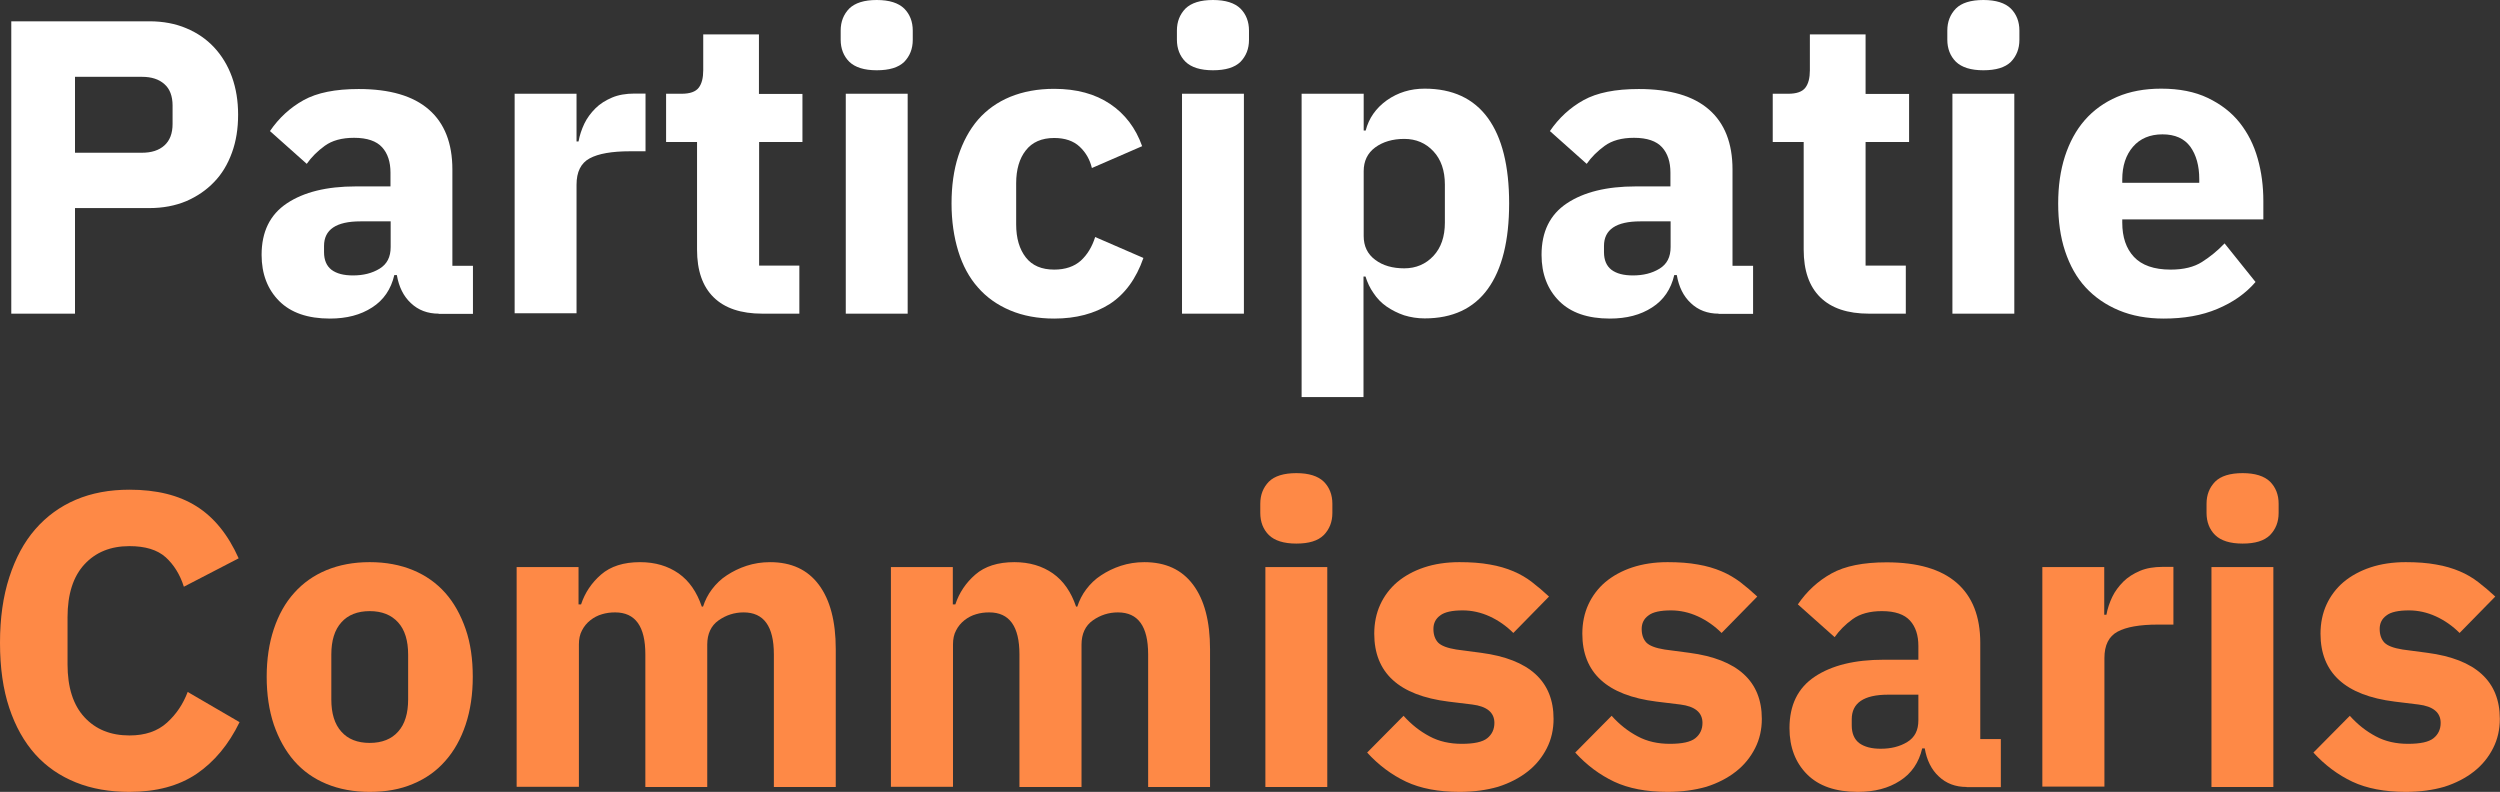
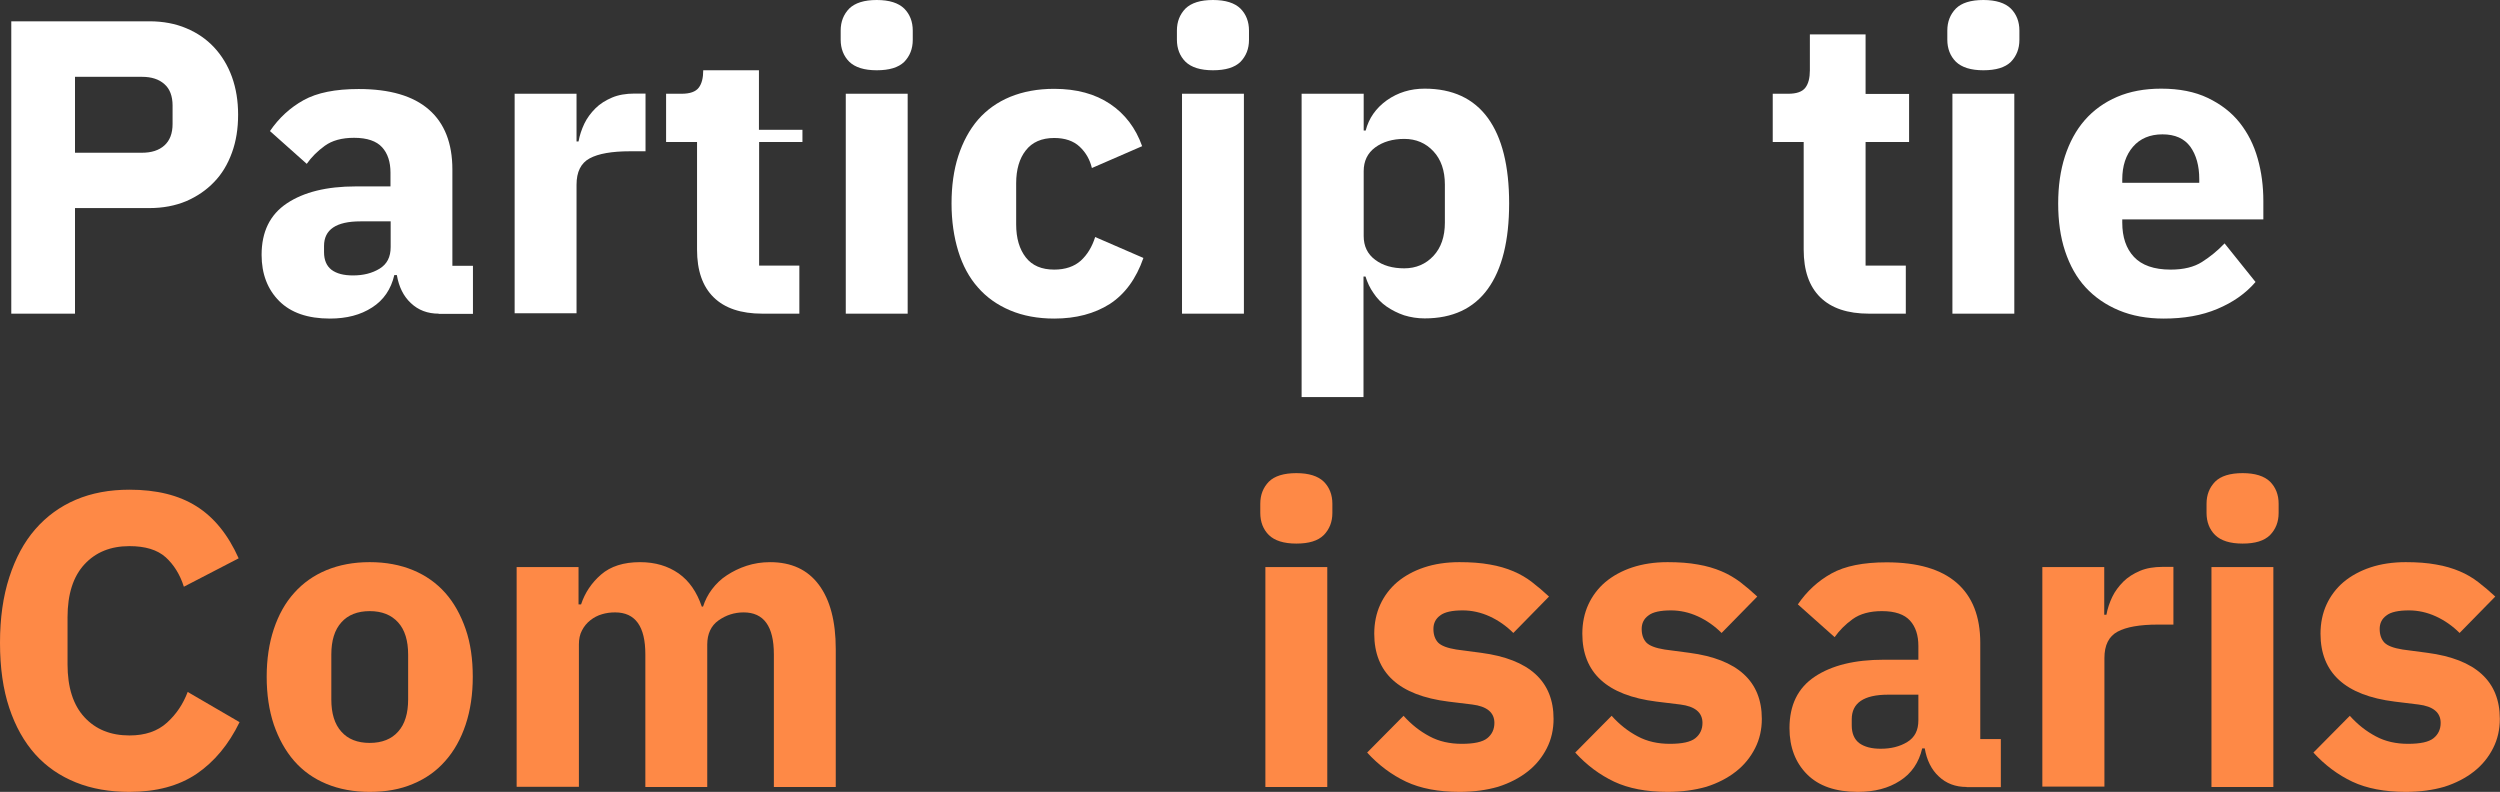
<svg xmlns="http://www.w3.org/2000/svg" version="1.1" id="Laag_1" x="0px" y="0px" viewBox="0 0 137.33 43.5" style="enable-background:new 0 0 137.33 43.5;" xml:space="preserve">
  <rect x="0" y="0" width="137.33" height="43.5" fill="#333333" stroke="none" />
  <style type="text/css">
	.st0{enable-background:new    ;}
	.st1{fill:#FFFFFF;}
	.st2{fill:#FE8946;}
</style>
  <g class="st0">
    <path class="st1" d="M0.62,17.23V1.17h7.59c0.75,0,1.43,0.13,2.02,0.38c0.6,0.25,1.11,0.6,1.53,1.05c0.42,0.45,0.75,0.99,0.98,1.62   c0.23,0.64,0.34,1.33,0.34,2.08c0,0.77-0.11,1.46-0.34,2.09S12.19,9.56,11.76,10c-0.42,0.44-0.93,0.79-1.53,1.05   c-0.6,0.25-1.27,0.38-2.02,0.38H4.12v5.8H0.62z M4.12,8.39H7.8c0.52,0,0.93-0.13,1.23-0.4c0.3-0.27,0.45-0.66,0.45-1.18V5.8   c0-0.52-0.15-0.92-0.45-1.18c-0.3-0.27-0.71-0.4-1.23-0.4H4.12V8.39z" />
    <path class="st1" d="M24.1,17.23c-0.61,0-1.12-0.19-1.53-0.58c-0.41-0.38-0.66-0.9-0.77-1.54h-0.14c-0.18,0.78-0.59,1.38-1.22,1.78   c-0.63,0.41-1.4,0.61-2.32,0.61c-1.21,0-2.14-0.32-2.78-0.96s-0.97-1.49-0.97-2.54c0-1.27,0.46-2.21,1.39-2.83s2.19-0.93,3.78-0.93   h1.91V9.48c0-0.58-0.15-1.05-0.46-1.39s-0.82-0.52-1.54-0.52c-0.68,0-1.21,0.15-1.61,0.44c-0.4,0.29-0.73,0.62-0.99,0.99l-2.02-1.8   c0.49-0.72,1.11-1.29,1.85-1.7c0.74-0.41,1.75-0.61,3.02-0.61c1.72,0,3,0.38,3.86,1.13c0.86,0.75,1.29,1.85,1.29,3.29v5.29h1.13   v2.64H24.1z M19.39,15.13c0.57,0,1.05-0.12,1.46-0.37s0.61-0.64,0.61-1.19v-1.41H19.8c-1.33,0-2,0.45-2,1.35v0.34   c0,0.44,0.14,0.76,0.41,0.97C18.49,15.03,18.88,15.13,19.39,15.13z" />
    <path class="st1" d="M28.27,17.23V5.15h3.4v2.62h0.11c0.06-0.34,0.17-0.66,0.32-0.98c0.15-0.31,0.36-0.59,0.61-0.84   s0.56-0.44,0.91-0.59s0.77-0.22,1.24-0.22h0.6v3.17h-0.85c-1,0-1.74,0.13-2.22,0.39c-0.48,0.26-0.72,0.74-0.72,1.45v7.06H28.27z" />
-     <path class="st1" d="M41.88,17.23c-1.18,0-2.07-0.3-2.68-0.9c-0.61-0.6-0.91-1.47-0.91-2.62V7.8h-1.7V5.15h0.85   c0.46,0,0.77-0.11,0.94-0.33c0.17-0.22,0.25-0.54,0.25-0.96V1.89h3.06v3.27h2.39V7.8H41.7v6.79h2.21v2.64H41.88z" />
+     <path class="st1" d="M41.88,17.23c-1.18,0-2.07-0.3-2.68-0.9c-0.61-0.6-0.91-1.47-0.91-2.62V7.8h-1.7V5.15h0.85   c0.46,0,0.77-0.11,0.94-0.33c0.17-0.22,0.25-0.54,0.25-0.96h3.06v3.27h2.39V7.8H41.7v6.79h2.21v2.64H41.88z" />
    <path class="st1" d="M48.16,3.86c-0.69,0-1.19-0.16-1.51-0.47c-0.31-0.31-0.47-0.72-0.47-1.21V1.68c0-0.49,0.16-0.89,0.47-1.21   C46.97,0.16,47.47,0,48.16,0s1.19,0.16,1.51,0.47c0.31,0.31,0.47,0.72,0.47,1.21v0.51c0,0.49-0.16,0.89-0.47,1.21   C49.35,3.71,48.85,3.86,48.16,3.86z M46.46,5.15h3.4v12.08h-3.4V5.15z" />
    <path class="st1" d="M57.91,17.5c-0.9,0-1.71-0.15-2.42-0.45c-0.71-0.3-1.3-0.72-1.77-1.26c-0.48-0.54-0.84-1.21-1.08-1.99   s-0.37-1.66-0.37-2.62s0.12-1.84,0.37-2.61s0.61-1.44,1.08-1.99c0.48-0.55,1.07-0.97,1.77-1.26c0.71-0.29,1.51-0.44,2.42-0.44   c1.23,0,2.25,0.28,3.07,0.83c0.82,0.55,1.41,1.33,1.76,2.32l-2.76,1.2c-0.11-0.46-0.33-0.85-0.67-1.17   c-0.34-0.32-0.81-0.48-1.4-0.48c-0.69,0-1.21,0.23-1.56,0.68C56,8.7,55.82,9.31,55.82,10.07v2.25c0,0.77,0.18,1.37,0.53,1.82   c0.35,0.45,0.87,0.67,1.56,0.67c0.61,0,1.1-0.17,1.46-0.49c0.36-0.33,0.62-0.76,0.79-1.3l2.65,1.15c-0.4,1.15-1.02,1.99-1.85,2.53   C60.12,17.23,59.11,17.5,57.91,17.5z" />
    <path class="st1" d="M66.63,3.86c-0.69,0-1.19-0.16-1.51-0.47c-0.31-0.31-0.47-0.72-0.47-1.21V1.68c0-0.49,0.16-0.89,0.47-1.21   C65.44,0.16,65.94,0,66.63,0s1.19,0.16,1.51,0.47c0.31,0.31,0.47,0.72,0.47,1.21v0.51c0,0.49-0.16,0.89-0.47,1.21   C67.82,3.71,67.32,3.86,66.63,3.86z M64.93,5.15h3.4v12.08h-3.4V5.15z" />
    <path class="st1" d="M71.51,5.15h3.4v2.02h0.11c0.17-0.67,0.56-1.23,1.16-1.66c0.61-0.43,1.3-0.64,2.08-0.64   c1.53,0,2.69,0.54,3.47,1.61s1.17,2.64,1.17,4.69s-0.39,3.62-1.17,4.7s-1.94,1.62-3.47,1.62c-0.4,0-0.77-0.06-1.13-0.17   c-0.35-0.12-0.67-0.28-0.96-0.48s-0.53-0.45-0.72-0.74c-0.2-0.28-0.34-0.59-0.44-0.91h-0.11v6.62h-3.4V5.15z M77.14,14.74   c0.64,0,1.18-0.23,1.6-0.68s0.63-1.06,0.63-1.83v-2.09c0-0.77-0.21-1.38-0.63-1.83s-0.95-0.68-1.6-0.68c-0.64,0-1.18,0.16-1.6,0.47   c-0.42,0.31-0.63,0.75-0.63,1.3v3.57c0,0.55,0.21,0.99,0.63,1.3C75.96,14.59,76.5,14.74,77.14,14.74z" />
-     <path class="st1" d="M94.41,17.23c-0.61,0-1.12-0.19-1.53-0.58c-0.41-0.38-0.66-0.9-0.77-1.54h-0.14   c-0.18,0.78-0.59,1.38-1.22,1.78c-0.63,0.41-1.4,0.61-2.32,0.61c-1.21,0-2.14-0.32-2.78-0.96c-0.64-0.64-0.97-1.49-0.97-2.54   c0-1.27,0.46-2.21,1.39-2.83s2.19-0.93,3.78-0.93h1.91V9.48c0-0.58-0.15-1.05-0.46-1.39s-0.82-0.52-1.54-0.52   c-0.68,0-1.21,0.15-1.61,0.44c-0.4,0.29-0.73,0.62-0.99,0.99l-2.02-1.8c0.49-0.72,1.11-1.29,1.85-1.7   c0.74-0.41,1.75-0.61,3.03-0.61c1.72,0,3,0.38,3.86,1.13s1.29,1.85,1.29,3.29v5.29h1.13v2.64H94.41z M89.7,15.13   c0.57,0,1.05-0.12,1.46-0.37s0.61-0.64,0.61-1.19v-1.41h-1.66c-1.33,0-2,0.45-2,1.35v0.34c0,0.44,0.14,0.76,0.41,0.97   C88.8,15.03,89.19,15.13,89.7,15.13z" />
    <path class="st1" d="M102.67,17.23c-1.18,0-2.07-0.3-2.68-0.9c-0.61-0.6-0.91-1.47-0.91-2.62V7.8h-1.7V5.15h0.85   c0.46,0,0.77-0.11,0.94-0.33c0.17-0.22,0.25-0.54,0.25-0.96V1.89h3.06v3.27h2.39V7.8h-2.39v6.79h2.21v2.64H102.67z" />
    <path class="st1" d="M108.95,3.86c-0.69,0-1.19-0.16-1.51-0.47c-0.31-0.31-0.47-0.72-0.47-1.21V1.68c0-0.49,0.16-0.89,0.47-1.21   c0.31-0.31,0.82-0.47,1.51-0.47c0.69,0,1.19,0.16,1.51,0.47c0.31,0.31,0.47,0.72,0.47,1.21v0.51c0,0.49-0.16,0.89-0.47,1.21   C110.14,3.71,109.64,3.86,108.95,3.86z M107.25,5.15h3.4v12.08h-3.4V5.15z" />
    <path class="st1" d="M118.86,17.5c-0.92,0-1.74-0.15-2.46-0.45c-0.72-0.3-1.33-0.72-1.83-1.26c-0.5-0.54-0.87-1.21-1.13-1.99   s-0.38-1.66-0.38-2.62c0-0.95,0.12-1.81,0.37-2.59c0.25-0.77,0.61-1.44,1.09-1.99c0.48-0.55,1.08-0.98,1.78-1.28   s1.51-0.45,2.42-0.45c1,0,1.85,0.17,2.56,0.51s1.3,0.79,1.75,1.36c0.45,0.57,0.78,1.22,0.99,1.97c0.21,0.74,0.31,1.52,0.31,2.33   v1.01h-7.75v0.18c0,0.79,0.21,1.42,0.64,1.88c0.43,0.46,1.1,0.7,2.02,0.7c0.71,0,1.28-0.14,1.72-0.42   c0.44-0.28,0.86-0.62,1.24-1.02l1.7,2.12c-0.54,0.63-1.24,1.12-2.1,1.48C120.95,17.33,119.97,17.5,118.86,17.5z M118.79,7.38   c-0.69,0-1.23,0.23-1.62,0.68c-0.39,0.45-0.59,1.05-0.59,1.8v0.18h4.23V9.84c0-0.74-0.17-1.33-0.49-1.78   C119.99,7.61,119.48,7.38,118.79,7.38z" />
  </g>
  <g class="st0">
    <path class="st2" d="M7.11,43.5c-1.09,0-2.07-0.17-2.94-0.52c-0.87-0.35-1.62-0.86-2.23-1.54s-1.09-1.53-1.43-2.55   C0.17,37.87,0,36.68,0,35.31c0-1.35,0.17-2.55,0.51-3.6c0.34-1.05,0.81-1.93,1.43-2.64s1.36-1.25,2.23-1.62s1.85-0.55,2.94-0.55   c1.49,0,2.71,0.3,3.68,0.91c0.97,0.61,1.74,1.56,2.32,2.86l-3.01,1.56c-0.21-0.67-0.55-1.21-1-1.62C8.64,30.2,7.98,30,7.11,30   c-1.03,0-1.85,0.33-2.47,1c-0.62,0.67-0.93,1.64-0.93,2.91v2.58c0,1.27,0.31,2.24,0.93,2.91c0.62,0.67,1.44,1,2.47,1   c0.86,0,1.54-0.23,2.06-0.7s0.89-1.03,1.14-1.69l2.85,1.66c-0.6,1.23-1.38,2.17-2.36,2.84C9.82,43.17,8.59,43.5,7.11,43.5z" />
    <path class="st2" d="M20.31,43.5c-0.89,0-1.68-0.15-2.38-0.44s-1.29-0.71-1.77-1.26s-0.85-1.22-1.12-2   c-0.26-0.78-0.39-1.66-0.39-2.62s0.13-1.84,0.39-2.62c0.26-0.78,0.63-1.45,1.12-1.99c0.48-0.54,1.07-0.96,1.77-1.25   c0.7-0.29,1.49-0.44,2.38-0.44s1.68,0.15,2.38,0.44c0.7,0.29,1.29,0.71,1.77,1.25c0.48,0.54,0.85,1.21,1.12,1.99   s0.39,1.66,0.39,2.62s-0.13,1.84-0.39,2.62s-0.63,1.45-1.12,2c-0.48,0.55-1.07,0.97-1.77,1.26C21.99,43.36,21.2,43.5,20.31,43.5z    M20.31,40.81c0.67,0,1.2-0.21,1.56-0.62c0.37-0.41,0.55-1,0.55-1.77v-2.46c0-0.77-0.18-1.36-0.55-1.77   c-0.37-0.41-0.89-0.62-1.56-0.62s-1.2,0.21-1.56,0.62c-0.37,0.41-0.55,1-0.55,1.77v2.46c0,0.77,0.18,1.36,0.55,1.77   C19.11,40.6,19.63,40.81,20.31,40.81z" />
    <path class="st2" d="M28.38,43.23V31.15h3.4v2.05h0.14c0.21-0.64,0.58-1.19,1.1-1.64c0.52-0.45,1.23-0.68,2.14-0.68   c0.83,0,1.53,0.21,2.12,0.62c0.58,0.41,1,1.02,1.27,1.82h0.07c0.11-0.34,0.27-0.66,0.49-0.95s0.49-0.56,0.82-0.77   c0.32-0.21,0.68-0.39,1.08-0.52c0.4-0.13,0.83-0.2,1.29-0.2c1.17,0,2.06,0.41,2.68,1.24c0.62,0.83,0.93,2.01,0.93,3.54v7.57h-3.4   v-7.29c0-1.53-0.55-2.3-1.66-2.3c-0.51,0-0.97,0.15-1.38,0.44c-0.41,0.29-0.62,0.74-0.62,1.33v7.82h-3.4v-7.29   c0-1.53-0.55-2.3-1.66-2.3c-0.25,0-0.49,0.03-0.72,0.1c-0.24,0.07-0.45,0.18-0.64,0.33c-0.19,0.15-0.35,0.34-0.46,0.56   c-0.12,0.22-0.17,0.48-0.17,0.77v7.82H28.38z" />
-     <path class="st2" d="M48.94,43.23V31.15h3.4v2.05h0.14c0.21-0.64,0.58-1.19,1.1-1.64c0.52-0.45,1.23-0.68,2.14-0.68   c0.83,0,1.53,0.21,2.12,0.62c0.58,0.41,1,1.02,1.27,1.82h0.07c0.11-0.34,0.27-0.66,0.49-0.95s0.49-0.56,0.82-0.77   c0.32-0.21,0.68-0.39,1.08-0.52c0.4-0.13,0.83-0.2,1.29-0.2c1.17,0,2.06,0.41,2.68,1.24c0.62,0.83,0.93,2.01,0.93,3.54v7.57h-3.4   v-7.29c0-1.53-0.55-2.3-1.66-2.3c-0.51,0-0.97,0.15-1.38,0.44c-0.41,0.29-0.62,0.74-0.62,1.33v7.82H56v-7.29   c0-1.53-0.55-2.3-1.66-2.3c-0.25,0-0.49,0.03-0.72,0.1c-0.24,0.07-0.45,0.18-0.64,0.33c-0.19,0.15-0.35,0.34-0.46,0.56   c-0.12,0.22-0.17,0.48-0.17,0.77v7.82H48.94z" />
    <path class="st2" d="M71.21,29.86c-0.69,0-1.19-0.16-1.51-0.47c-0.31-0.31-0.47-0.72-0.47-1.21v-0.51c0-0.49,0.16-0.89,0.47-1.21   c0.31-0.31,0.82-0.47,1.51-0.47s1.19,0.16,1.51,0.47c0.31,0.31,0.47,0.72,0.47,1.21v0.51c0,0.49-0.16,0.89-0.47,1.21   C72.4,29.71,71.9,29.86,71.21,29.86z M69.51,31.15h3.4v12.08h-3.4V31.15z" />
    <path class="st2" d="M80.18,43.5c-1.17,0-2.15-0.19-2.94-0.56c-0.8-0.38-1.51-0.91-2.14-1.6l2-2.02c0.43,0.48,0.9,0.85,1.43,1.13   c0.52,0.28,1.11,0.41,1.77,0.41c0.67,0,1.14-0.1,1.4-0.31c0.26-0.21,0.39-0.49,0.39-0.84c0-0.57-0.41-0.91-1.22-1.01l-1.31-0.16   c-2.71-0.34-4.07-1.58-4.07-3.73c0-0.58,0.11-1.12,0.33-1.6c0.22-0.48,0.54-0.9,0.94-1.24c0.41-0.34,0.9-0.61,1.47-0.8   s1.22-0.29,1.94-0.29c0.63,0,1.18,0.04,1.67,0.13c0.48,0.08,0.91,0.21,1.29,0.37c0.38,0.16,0.72,0.36,1.03,0.6   c0.31,0.24,0.62,0.5,0.93,0.79l-1.96,2c-0.38-0.38-0.82-0.69-1.3-0.91c-0.48-0.22-0.98-0.33-1.48-0.33c-0.58,0-1,0.09-1.24,0.28   c-0.25,0.18-0.37,0.43-0.37,0.74c0,0.32,0.09,0.57,0.26,0.75c0.18,0.18,0.51,0.3,1,0.38l1.36,0.18c2.65,0.35,3.98,1.56,3.98,3.63   c0,0.58-0.12,1.12-0.37,1.61c-0.25,0.49-0.59,0.92-1.05,1.28s-1,0.64-1.63,0.84C81.67,43.4,80.96,43.5,80.18,43.5z" />
    <path class="st2" d="M91.61,43.5c-1.17,0-2.15-0.19-2.94-0.56c-0.8-0.38-1.51-0.91-2.14-1.6l2-2.02c0.43,0.48,0.9,0.85,1.43,1.13   c0.52,0.28,1.11,0.41,1.77,0.41c0.67,0,1.14-0.1,1.4-0.31s0.39-0.49,0.39-0.84c0-0.57-0.41-0.91-1.22-1.01l-1.31-0.16   c-2.71-0.34-4.07-1.58-4.07-3.73c0-0.58,0.11-1.12,0.33-1.6c0.22-0.48,0.54-0.9,0.94-1.24c0.41-0.34,0.9-0.61,1.47-0.8   c0.58-0.19,1.22-0.29,1.94-0.29c0.63,0,1.18,0.04,1.67,0.13c0.48,0.08,0.91,0.21,1.29,0.37s0.72,0.36,1.04,0.6   c0.31,0.24,0.62,0.5,0.93,0.79l-1.96,2c-0.38-0.38-0.82-0.69-1.3-0.91c-0.48-0.22-0.98-0.33-1.48-0.33c-0.58,0-1,0.09-1.24,0.28   c-0.25,0.18-0.37,0.43-0.37,0.74c0,0.32,0.09,0.57,0.26,0.75c0.18,0.18,0.51,0.3,1,0.38l1.36,0.18c2.65,0.35,3.98,1.56,3.98,3.63   c0,0.58-0.12,1.12-0.37,1.61c-0.25,0.49-0.59,0.92-1.05,1.28s-1,0.64-1.63,0.84C93.1,43.4,92.39,43.5,91.61,43.5z" />
    <path class="st2" d="M108.03,43.23c-0.61,0-1.12-0.19-1.53-0.58c-0.41-0.38-0.66-0.9-0.77-1.54h-0.14   c-0.18,0.78-0.59,1.38-1.22,1.78c-0.63,0.41-1.4,0.61-2.32,0.61c-1.21,0-2.14-0.32-2.78-0.96c-0.64-0.64-0.97-1.49-0.97-2.54   c0-1.27,0.46-2.21,1.39-2.83s2.19-0.93,3.78-0.93h1.91v-0.76c0-0.58-0.15-1.05-0.46-1.39s-0.82-0.52-1.54-0.52   c-0.67,0-1.21,0.15-1.61,0.44s-0.73,0.62-0.99,0.99l-2.02-1.8c0.49-0.72,1.11-1.29,1.85-1.7c0.74-0.41,1.75-0.61,3.02-0.61   c1.72,0,3,0.38,3.86,1.13c0.86,0.75,1.29,1.85,1.29,3.29v5.29h1.13v2.64H108.03z M103.31,41.13c0.57,0,1.05-0.12,1.46-0.37   s0.61-0.64,0.61-1.19v-1.41h-1.66c-1.33,0-2,0.45-2,1.35v0.34c0,0.44,0.14,0.76,0.41,0.97C102.42,41.03,102.81,41.13,103.31,41.13z   " />
    <path class="st2" d="M112.19,43.23V31.15h3.4v2.62h0.12c0.06-0.34,0.17-0.66,0.32-0.98c0.15-0.31,0.36-0.59,0.61-0.84   s0.56-0.44,0.91-0.59s0.77-0.22,1.24-0.22h0.6v3.17h-0.85c-1,0-1.74,0.13-2.22,0.39s-0.72,0.74-0.72,1.45v7.06H112.19z" />
    <path class="st2" d="M123.19,29.86c-0.69,0-1.19-0.16-1.51-0.47c-0.31-0.31-0.47-0.72-0.47-1.21v-0.51c0-0.49,0.16-0.89,0.47-1.21   c0.31-0.31,0.82-0.47,1.51-0.47c0.69,0,1.19,0.16,1.51,0.47c0.31,0.31,0.47,0.72,0.47,1.21v0.51c0,0.49-0.16,0.89-0.47,1.21   C124.38,29.71,123.88,29.86,123.19,29.86z M121.48,31.15h3.4v12.08h-3.4V31.15z" />
    <path class="st2" d="M132.16,43.5c-1.17,0-2.15-0.19-2.94-0.56c-0.8-0.38-1.51-0.91-2.14-1.6l2-2.02c0.43,0.48,0.9,0.85,1.43,1.13   c0.52,0.28,1.11,0.41,1.77,0.41c0.67,0,1.14-0.1,1.4-0.31c0.26-0.21,0.39-0.49,0.39-0.84c0-0.57-0.41-0.91-1.22-1.01l-1.31-0.16   c-2.71-0.34-4.07-1.58-4.07-3.73c0-0.58,0.11-1.12,0.33-1.6c0.22-0.48,0.54-0.9,0.94-1.24c0.41-0.34,0.9-0.61,1.47-0.8   s1.22-0.29,1.94-0.29c0.63,0,1.18,0.04,1.67,0.13c0.48,0.08,0.91,0.21,1.29,0.37c0.38,0.16,0.72,0.36,1.03,0.6   c0.31,0.24,0.62,0.5,0.93,0.79l-1.96,2c-0.38-0.38-0.82-0.69-1.3-0.91c-0.48-0.22-0.98-0.33-1.48-0.33c-0.58,0-1,0.09-1.24,0.28   c-0.25,0.18-0.37,0.43-0.37,0.74c0,0.32,0.09,0.57,0.26,0.75c0.18,0.18,0.51,0.3,1,0.38l1.36,0.18c2.65,0.35,3.98,1.56,3.98,3.63   c0,0.58-0.12,1.12-0.37,1.61c-0.25,0.49-0.59,0.92-1.05,1.28s-1,0.64-1.63,0.84C133.65,43.4,132.94,43.5,132.16,43.5z" />
  </g>
</svg>